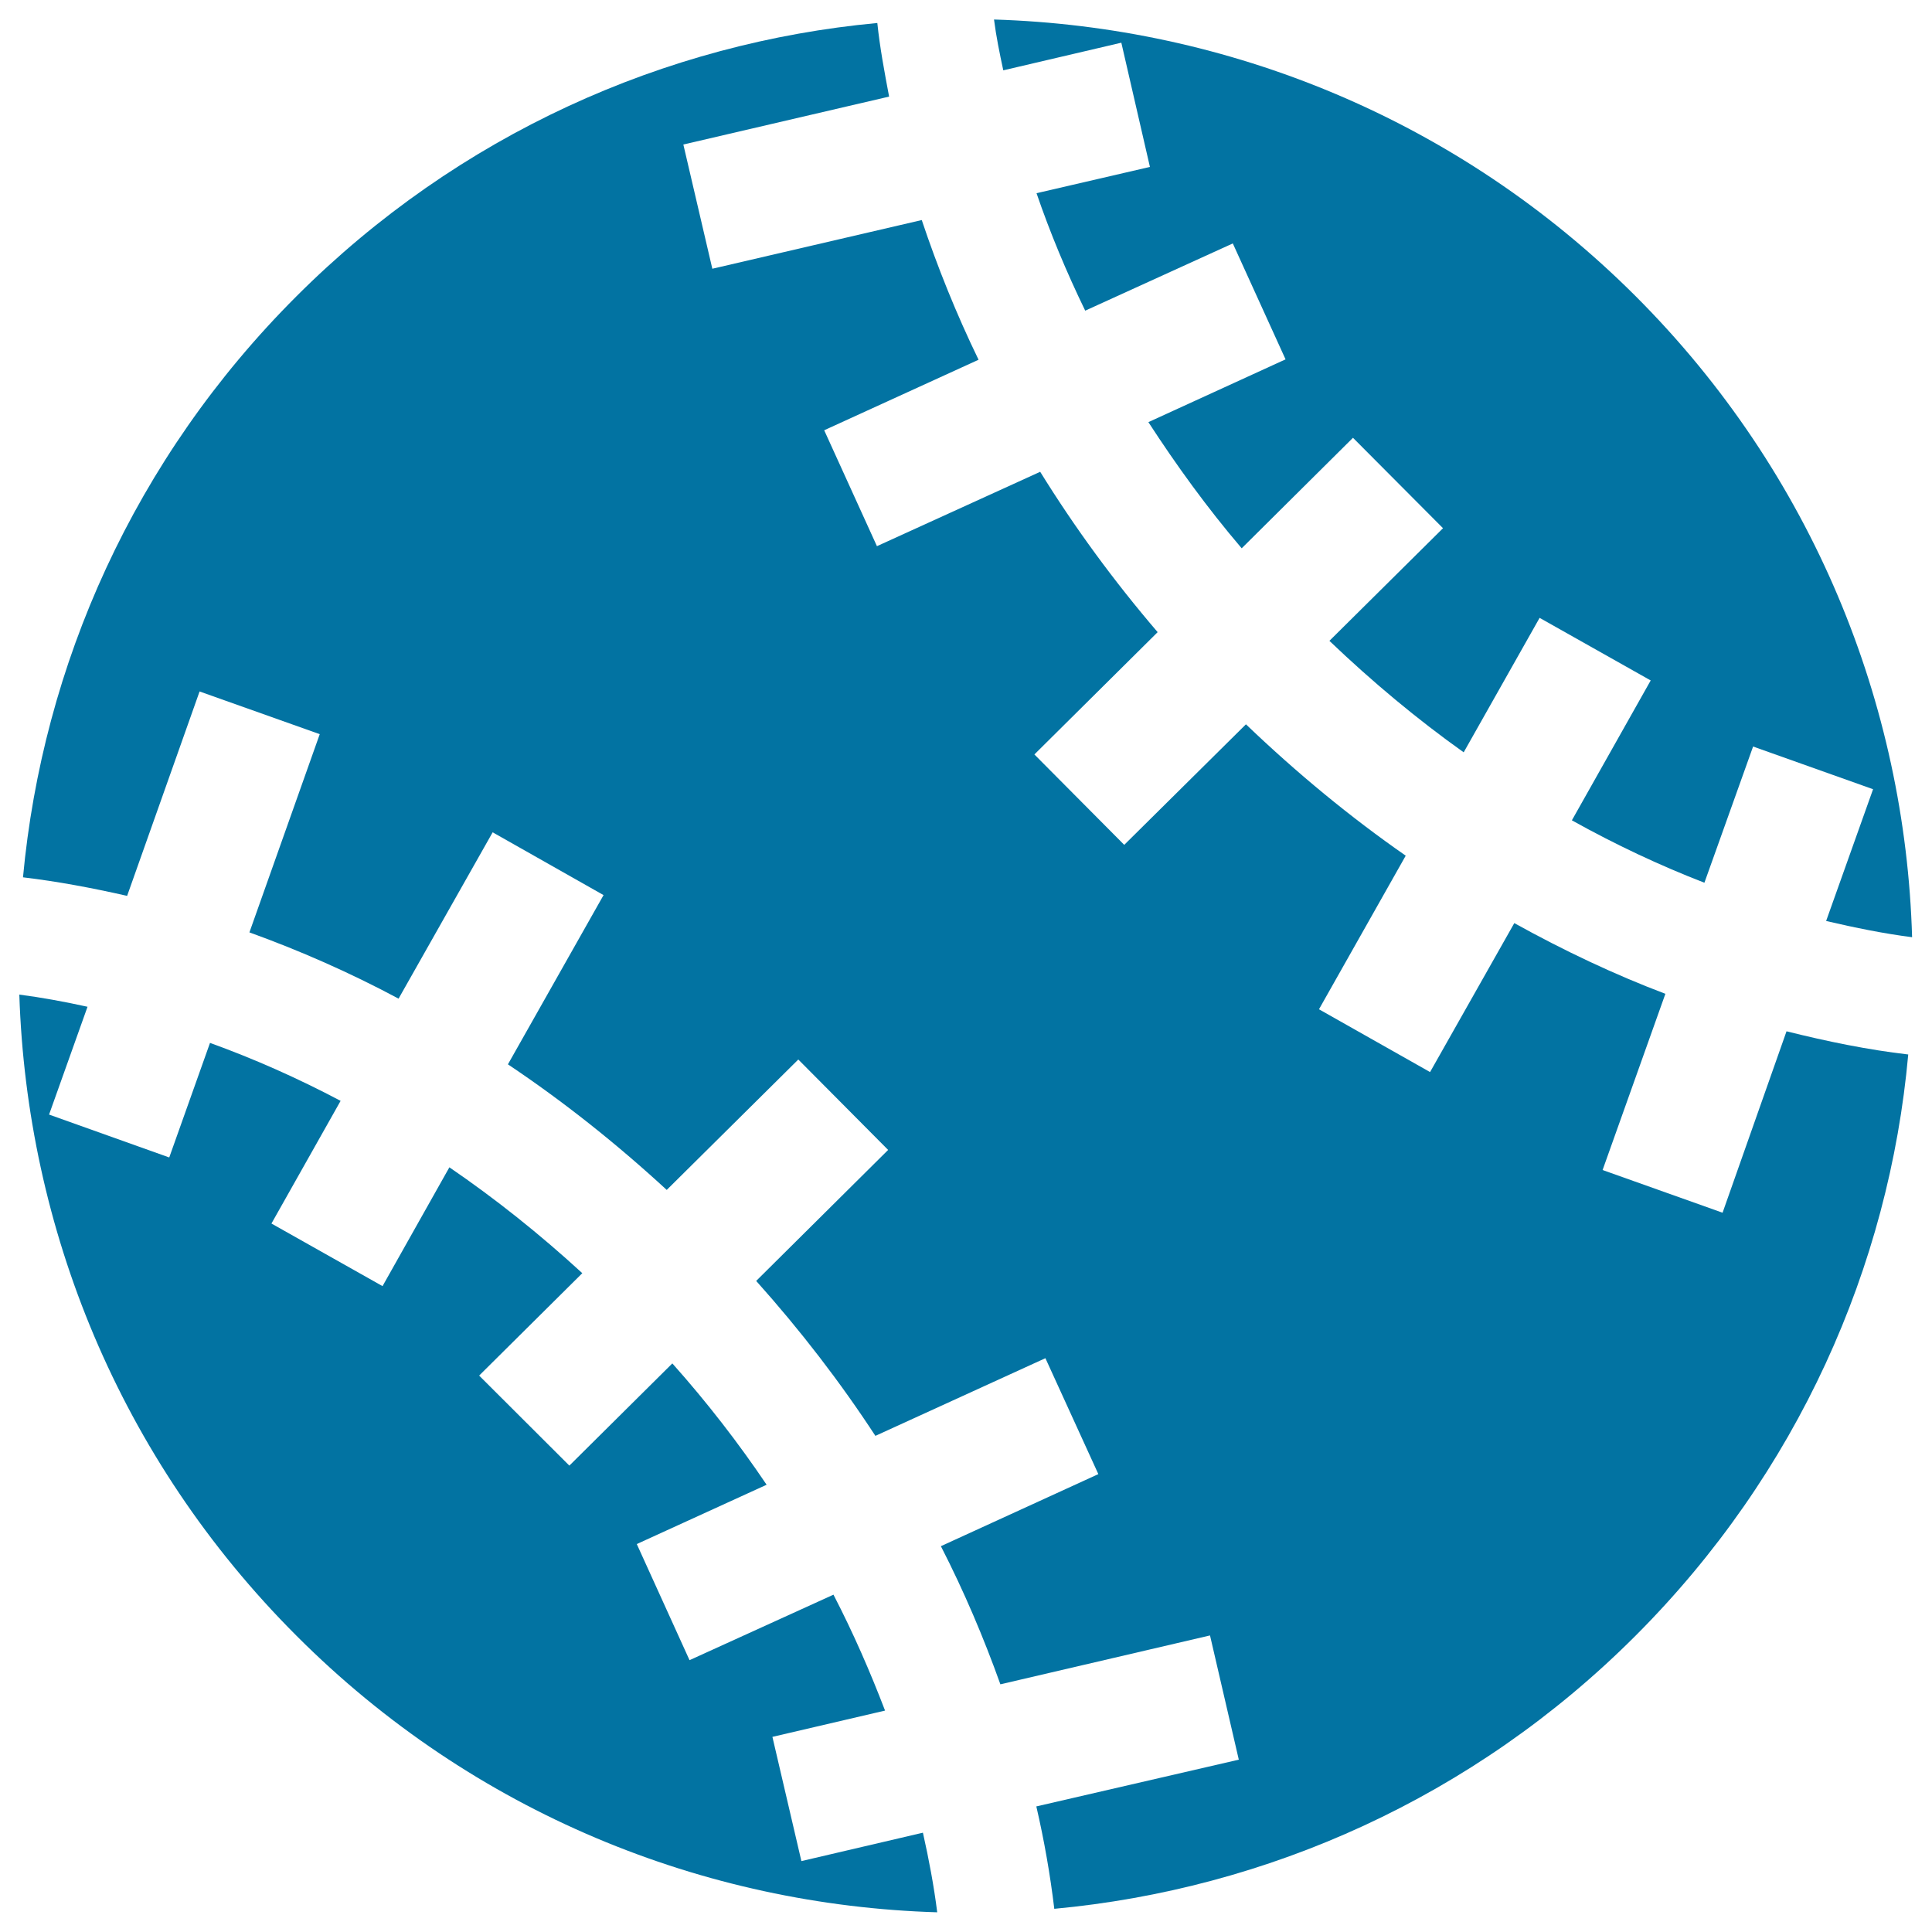
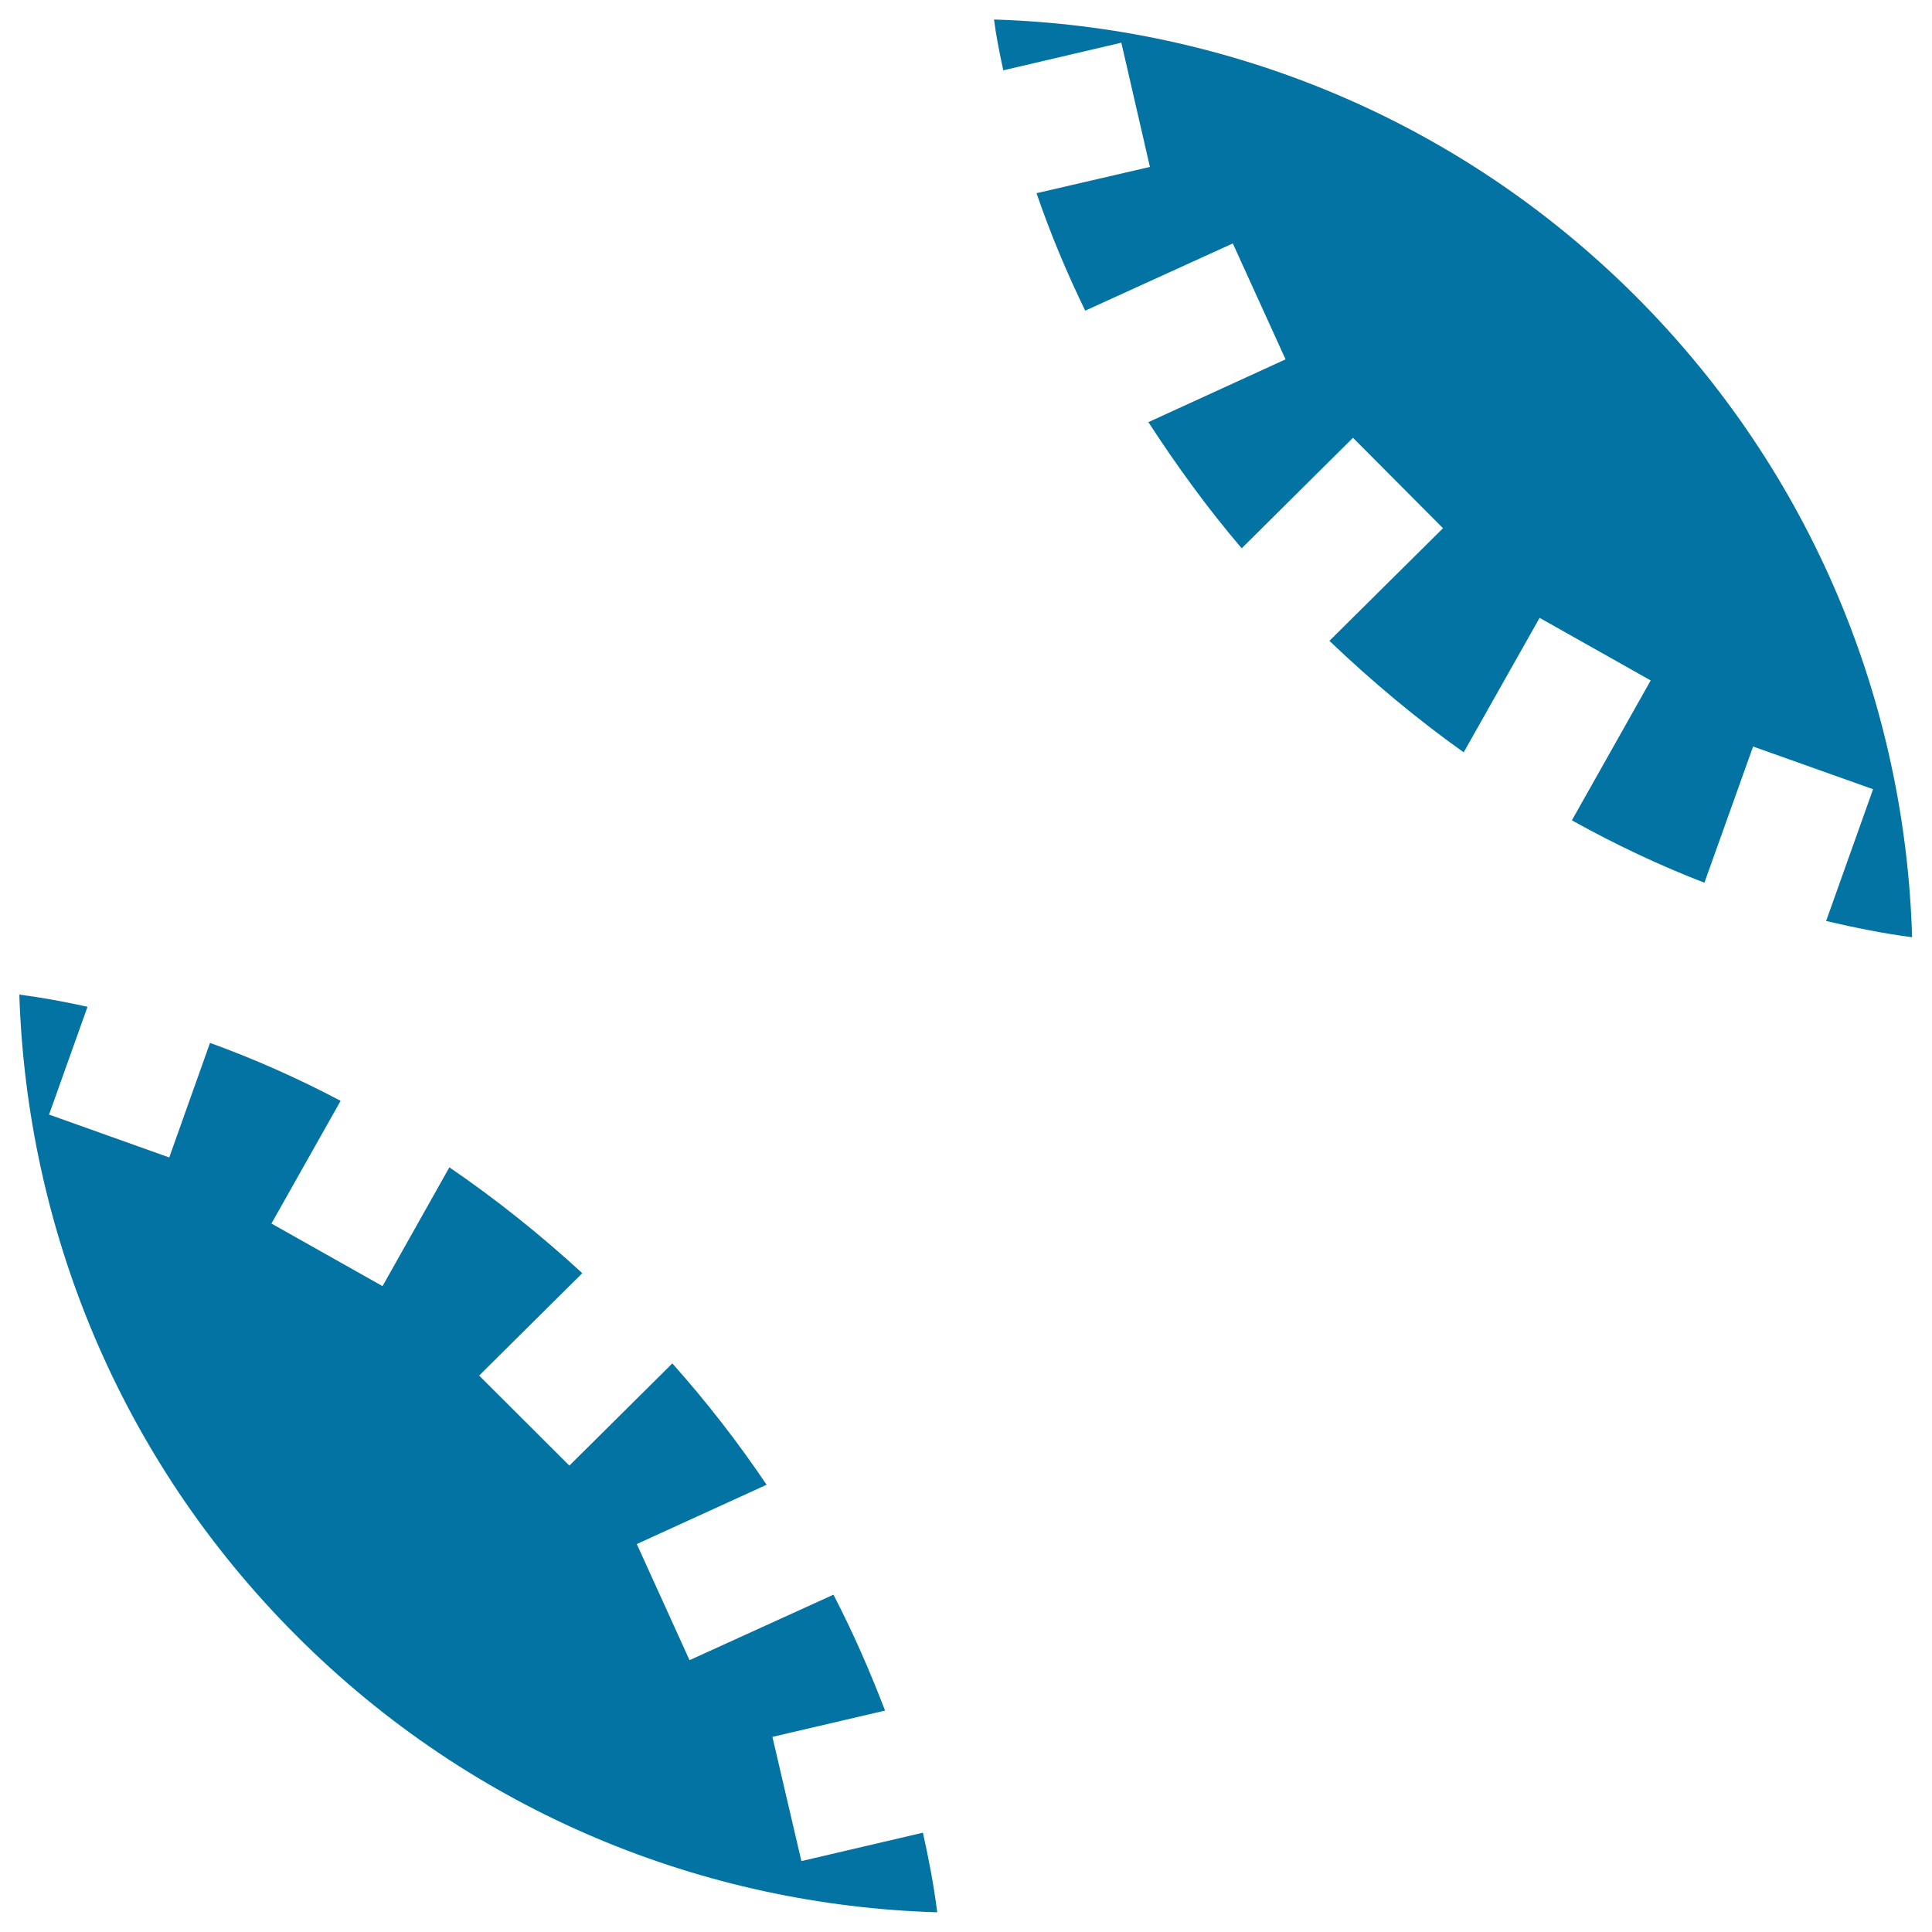
<svg xmlns="http://www.w3.org/2000/svg" viewBox="0 0 1000 1000" style="fill:#0273a2">
  <title>Leather Baseball Ball SVG icon</title>
  <g>
    <g>
      <g>
-         <path d="M891.6,627.7l-62.1-22.1l32.5-91.2c-26.4-10-52.6-22.4-78.2-36.6l-43.6,77.1l-57.5-32.5l44.9-79.5c-28.6-19.9-56.3-42.7-82.7-68l-63,62.4l-46.5-46.8l63.8-63.3c-22.8-26.6-43.1-54.4-60.8-83l-84.5,38.5l-27.3-60l79.9-36.5c-11.6-23.9-21.3-48.1-29.4-72.3l-108.4,25.2l-15-64.3l106.5-24.8c-2.4-12.7-4.8-25.5-6.1-38.1C344.4,22.1,237.4,69.4,153.4,153.4c-84.1,84-131.3,191-141.5,300.7c17.8,2.1,35.8,5.5,53.9,9.6l37.5-105.8l62.2,22.1l-36.4,102.6c26,9.4,51.8,20.7,77.2,34.3l48.7-86.1l57.4,32.5l-49.5,87.6c28.4,19,55.8,40.7,82.2,65l68.1-67.5l46.5,46.8l-68.3,67.8c23,25.7,43.6,52.5,61.7,80.2l88-40.2l27.4,60l-81.5,37.3c12.1,23.6,22.2,47.5,30.8,71.5l108.5-25.3l14.9,64.3L536.4,935c4.1,17.7,7.2,35.5,9.3,53c109.7-10.2,216.9-57.3,300.9-141.4c83.9-84,131.2-191,141.1-300.8c-20.7-2.4-41.8-6.7-63-12L891.6,627.7z" />
        <path d="M580.4,22.1l14.8,64.3l-58.7,13.6c7,20.4,15.4,40.6,25.2,60.8l76.4-34.8l27.3,60l-71,32.5c14.5,22.3,30.3,44.2,48.3,65.3l57.6-57.2l46.6,46.8l-58.8,58.3c22.3,21.3,45.6,40.7,69.5,57.7l39.3-69.6l57.5,32.4l-40.8,72.4c22.6,12.6,45.6,23.4,68.6,32.3l25.2-70.5l62.1,22.1l-24.3,68.2c15,3.5,29.7,6.5,44.5,8.4c-3.5-120.4-51.2-239.9-143.1-331.8c-92.1-92-211.6-139.5-332.1-143.2c1.1,8.7,2.9,17.5,4.8,26.3L580.4,22.1z" />
        <path d="M414.8,963.3l-15-64.3l58.3-13.6c-7.7-20.1-16.4-40.1-26.7-60l-74.5,33.9l-27.3-60.1l67.2-30.7c-14.5-21.5-30.7-42.5-48.8-62.8l-53.3,52.9L248,712l53.4-53c-22.1-20.3-45.1-38.6-68.8-54.8L198,665.7l-57.5-32.4l35.8-63.5c-22.3-11.8-44.9-21.8-67.6-30l-21.1,59.3l-62.2-22.2l19.9-55.8c-11.8-2.6-23.7-4.8-35.3-6.3c3.9,120.5,51.5,239.9,143.4,331.8c91.8,92,211.3,139.6,331.7,143.2c-1.7-13.6-4.3-27.4-7.4-41.2L414.8,963.3z" />
      </g>
    </g>
  </g>
</svg>